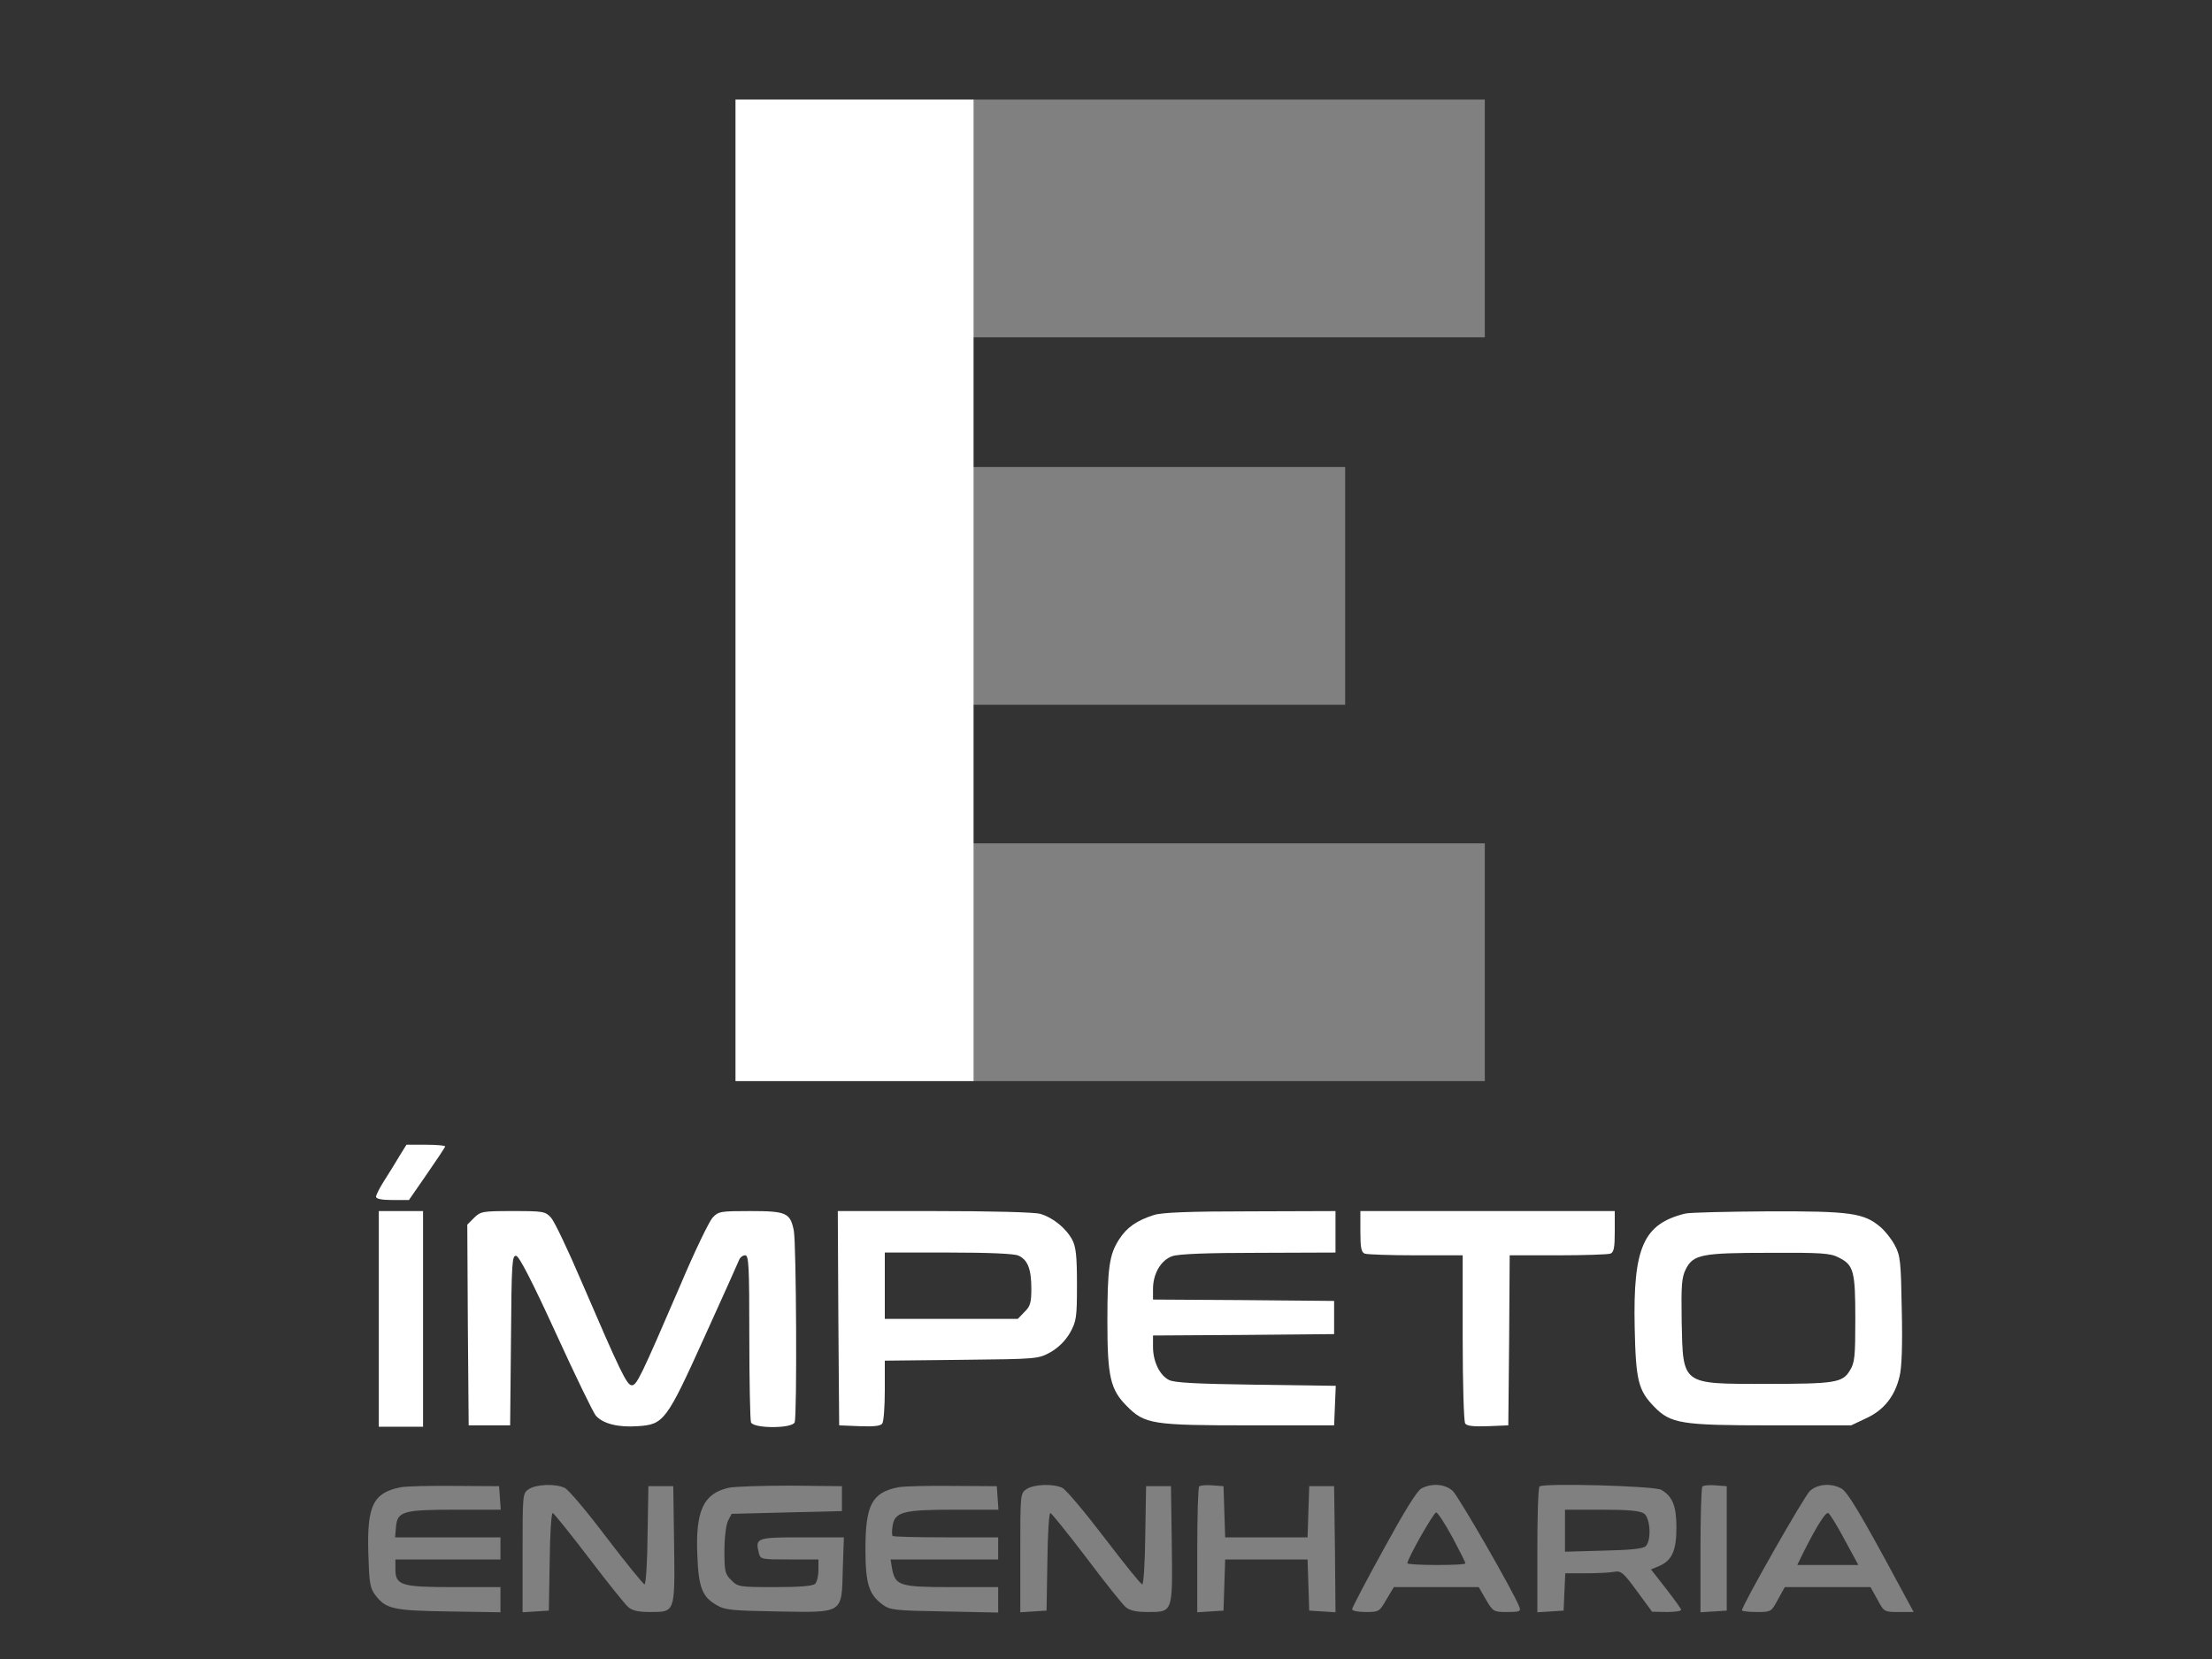
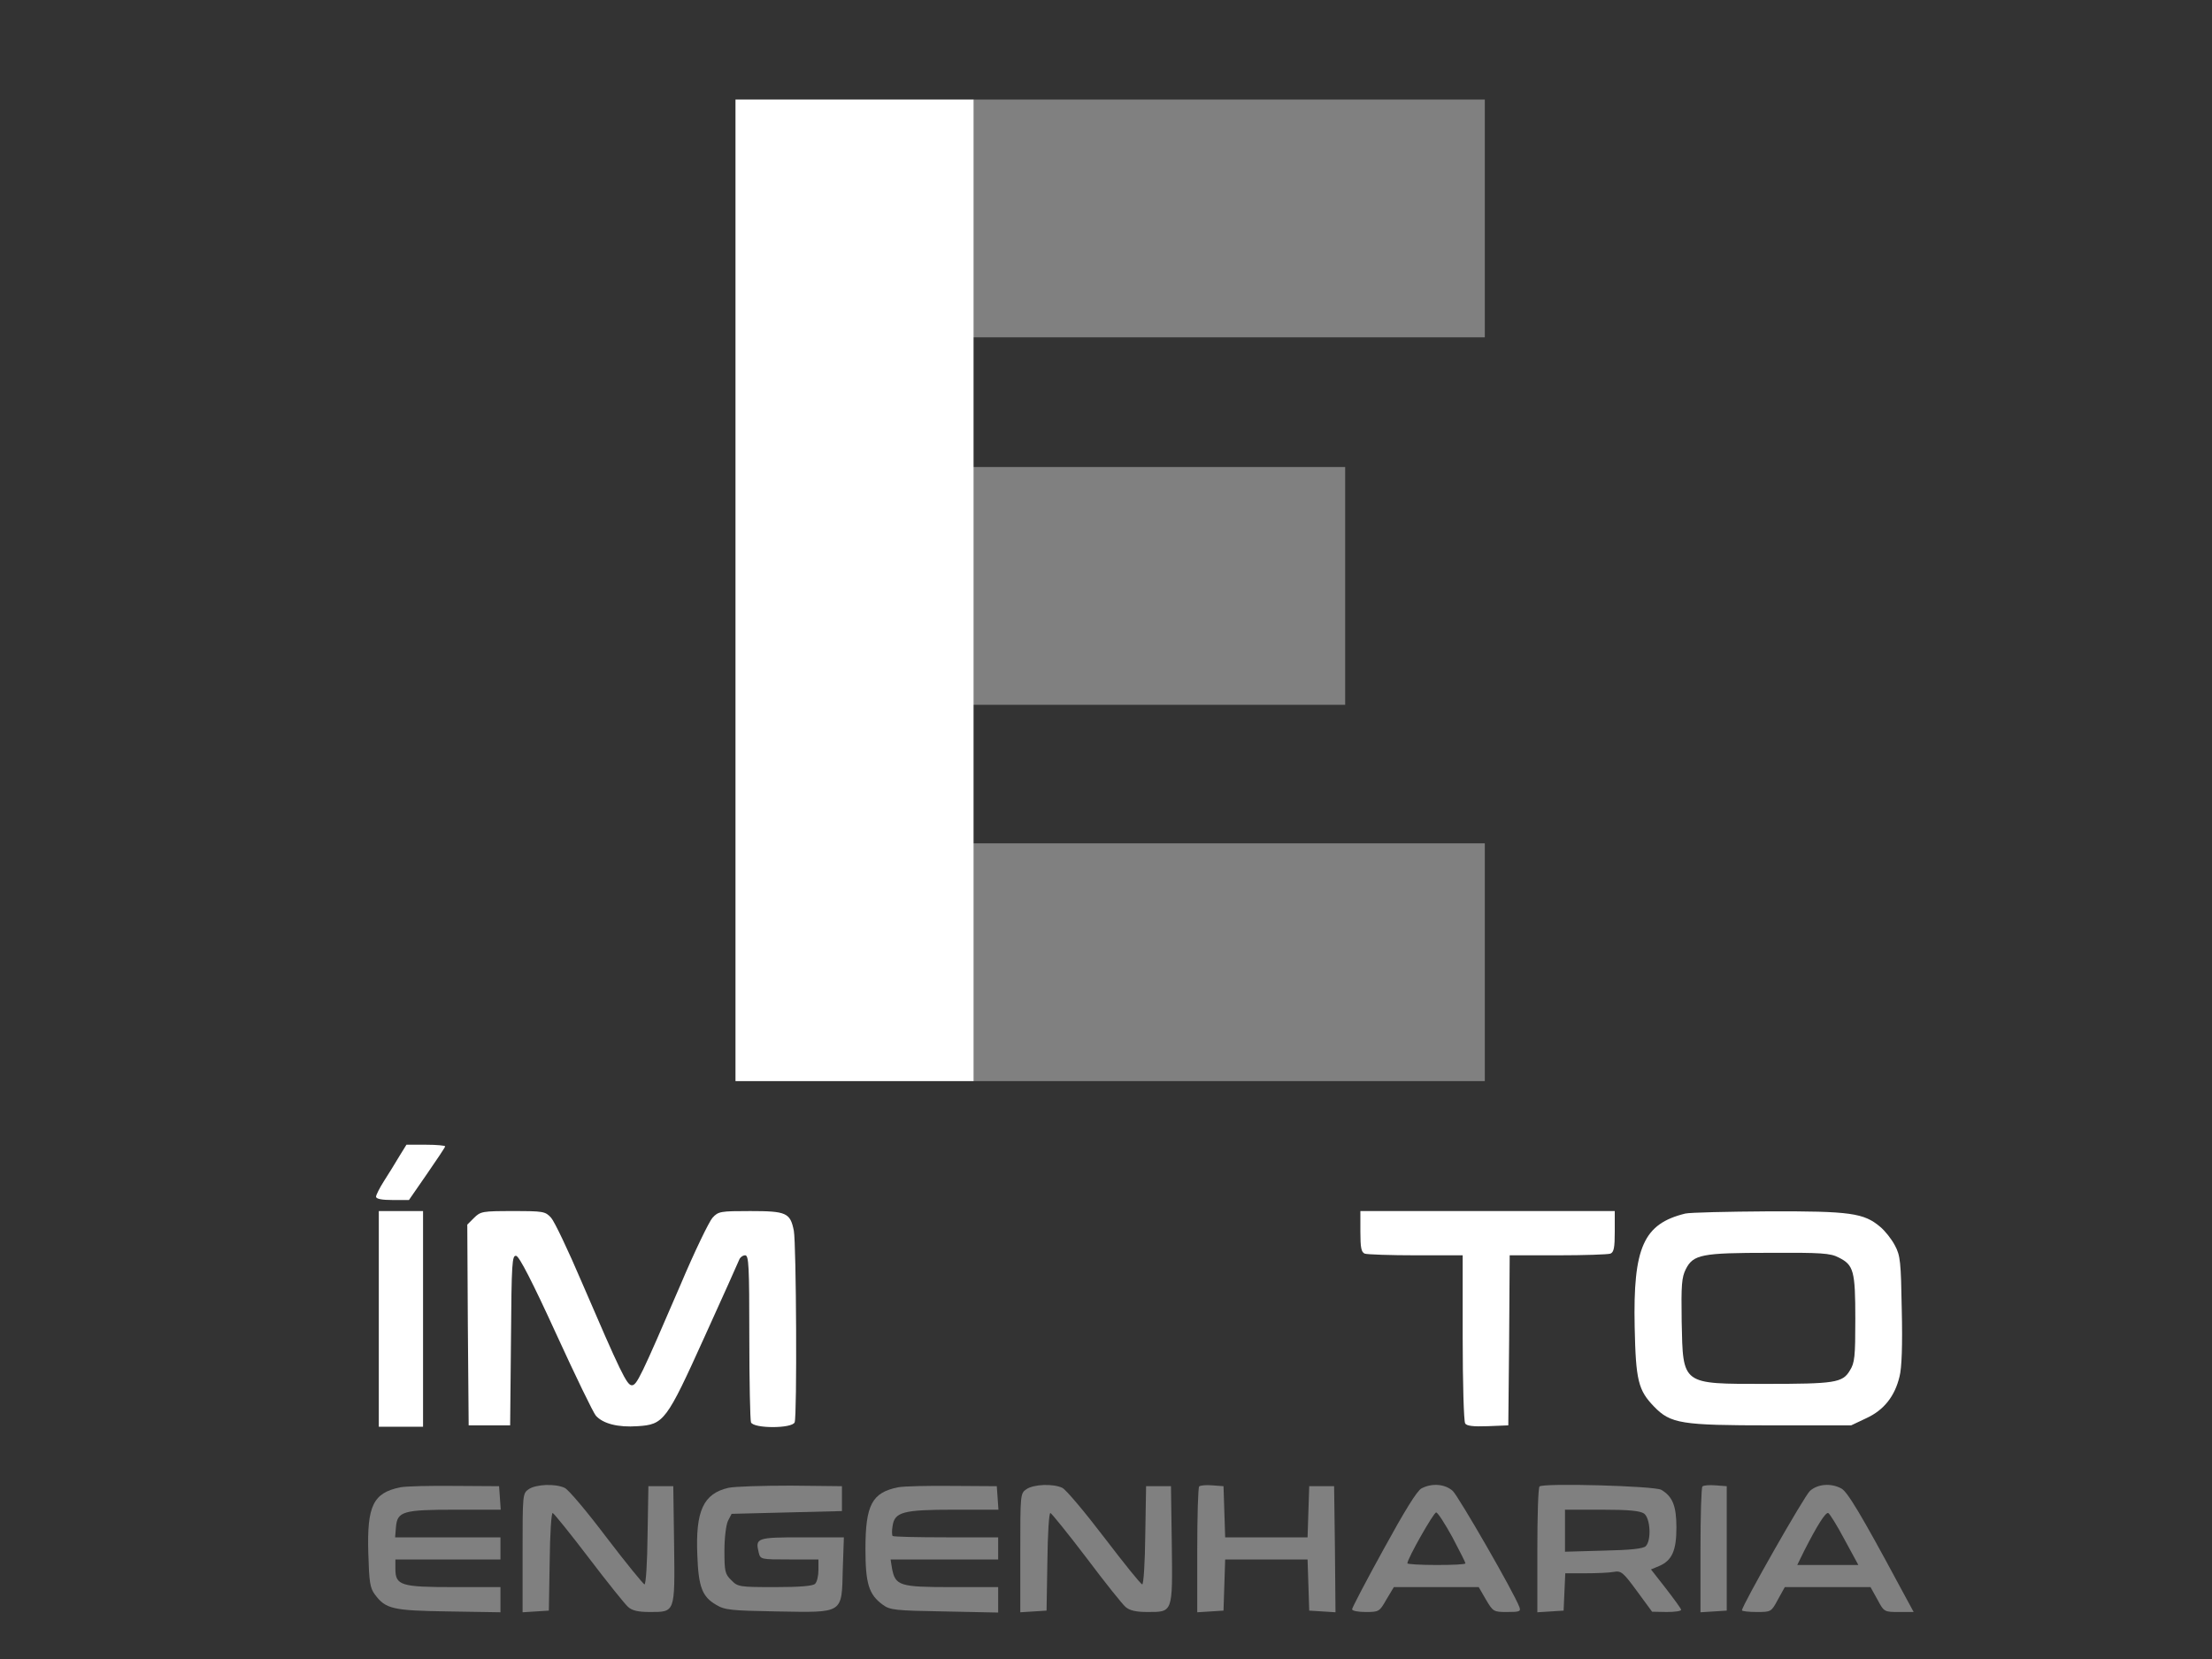
<svg xmlns="http://www.w3.org/2000/svg" version="1.0" width="800pt" height="600pt" viewBox="0 0 800 600" preserveAspectRatio="xMidYMid meet">
  <rect x="0" y="0" width="800" height="600" fill="#333333" stroke="none" />
  <g transform="translate(0,600) scale(0.1,-0.1)" stroke="none">
    <path d="M2660 4780 l1355 0 1355 0 0 430 0 430 -925 0 -925 0 0 -860z" fill="#808080" />
    <path d="M2660 3451 l1355 0 850 0 0 430 0 430 -925 0 -925 0 0 -860z" fill="#808080" />
    <path d="M2660 2090 l1355 0 1355 0 0 430 0 430 -925 0 -925 0 0 -860z" fill="#808080" />
    <path d="M2660 5640 l0 -3550 861 0 0 3550z" fill="#ffffff" />
    <path d="M1444 1818 c-14 -24 -39 -64 -55 -89 -16 -25 -29 -51 -29 -57 0 -8 21 -12 59 -12 l60 0 65 94 c36 52 66 97 66 100 0 3 -31 6 -70 6 l-70 0 -26 -42z" fill="#ffffff" />
    <path d="M1370 1230 l0 -390 80 0 80 0 0 390 0 390 -80 0 -80 0 0 -390z" fill="#ffffff" />
    <path d="M1714 1595 l-24 -24 2 -363 3 -363 75 0 75 0 3 308 c2 283 4 308 19 305 11 -2 59 -95 144 -281 70 -153 135 -287 144 -297 26 -29 80 -43 151 -38 95 6 104 18 242 323 65 143 121 268 125 278 3 9 13 17 22 17 13 0 15 -37 15 -294 0 -162 3 -301 6 -310 9 -23 149 -23 158 0 9 24 6 643 -3 693 -13 65 -27 71 -158 71 -107 0 -115 -1 -136 -24 -12 -13 -65 -122 -116 -243 -144 -334 -158 -363 -176 -363 -18 0 -41 48 -181 373 -49 115 -99 220 -111 233 -21 23 -28 24 -138 24 -110 0 -117 -1 -141 -25z" fill="#ffffff" />
-     <path d="M3032 1233 l3 -388 74 -3 c53 -2 77 1 82 10 5 7 9 61 9 120 l0 107 278 3 c274 3 277 3 322 28 29 17 53 41 70 70 23 42 25 55 25 175 0 104 -4 136 -17 161 -23 43 -71 81 -116 94 -22 6 -176 10 -385 10 l-347 0 2 -387z m651 226 c34 -15 47 -49 47 -120 0 -50 -4 -64 -25 -84 l-24 -25 -241 0 -240 0 0 120 0 120 230 0 c146 0 238 -4 253 -11z" fill="#ffffff" />
-     <path d="M4174 1606 c-63 -20 -99 -45 -127 -89 -35 -54 -42 -103 -42 -297 0 -199 11 -246 70 -305 65 -66 93 -70 445 -70 l305 0 3 72 3 71 -288 4 c-215 3 -295 7 -315 17 -34 17 -58 67 -58 120 l0 41 328 2 327 3 0 60 0 60 -327 3 -328 2 0 38 c0 56 29 105 70 119 24 8 125 12 313 12 l277 1 0 75 0 75 -307 -1 c-221 0 -320 -4 -349 -13z" fill="#ffffff" />
    <path d="M4920 1546 c0 -58 3 -75 16 -80 9 -3 92 -6 185 -6 l169 0 0 -297 c0 -164 4 -304 9 -311 5 -9 29 -12 82 -10 l74 3 3 308 2 307 174 0 c96 0 181 3 190 6 13 5 16 22 16 80 l0 74 -460 0 -460 0 0 -74z" fill="#ffffff" />
    <path d="M6095 1611 c-151 -37 -189 -122 -183 -410 4 -194 13 -229 70 -288 60 -62 98 -68 423 -68 l290 0 55 26 c63 29 103 79 120 151 8 30 11 115 8 240 -3 175 -5 197 -25 234 -12 23 -36 53 -53 67 -59 50 -108 57 -404 56 -149 -1 -284 -4 -301 -8z m555 -159 c54 -27 60 -48 60 -222 0 -136 -2 -159 -20 -187 -26 -44 -55 -48 -305 -48 -305 0 -298 -5 -303 225 -2 133 0 160 15 190 27 53 57 59 303 59 185 1 220 -1 250 -17z" fill="#ffffff" />
    <path d="M1448 621 c-98 -20 -121 -66 -116 -237 3 -106 6 -127 24 -151 39 -52 63 -58 267 -61 l187 -3 0 45 0 46 -168 0 c-192 0 -212 6 -212 66 l0 34 190 0 190 0 0 40 0 40 -191 0 -190 0 3 37 c5 57 25 63 216 63 l163 0 -3 43 -3 42 -160 1 c-88 1 -176 -1 -197 -5z" fill="#808080" />
    <path d="M1912 614 c-22 -15 -22 -19 -22 -230 l0 -215 48 3 47 3 3 178 c1 99 6 177 11 175 5 -2 64 -75 131 -163 67 -88 131 -168 142 -177 14 -13 37 -18 78 -18 92 0 91 -4 88 243 l-3 212 -45 0 -45 0 -3 -177 c-1 -98 -6 -178 -11 -178 -4 0 -66 76 -137 169 -71 94 -139 175 -152 180 -34 16 -104 13 -130 -5z" fill="#808080" />
    <path d="M2634 619 c-90 -21 -119 -83 -112 -244 4 -115 18 -150 68 -179 31 -19 55 -21 220 -24 242 -4 234 -10 238 152 l4 116 -151 0 c-164 0 -170 -2 -157 -55 6 -25 8 -25 111 -25 l105 0 0 -38 c0 -21 -5 -43 -12 -50 -8 -8 -55 -12 -145 -12 -129 0 -135 1 -158 25 -23 22 -25 32 -25 107 0 47 6 94 13 108 l13 25 199 5 200 5 0 45 0 45 -185 2 c-102 0 -204 -3 -226 -8z" fill="#808080" />
    <path d="M3248 621 c-94 -19 -118 -63 -118 -223 0 -125 12 -165 63 -202 26 -19 45 -21 223 -24 l194 -4 0 46 0 46 -169 0 c-188 0 -203 5 -215 68 l-5 32 194 0 195 0 0 40 0 40 -188 0 c-104 0 -191 2 -194 5 -2 3 -3 19 0 35 7 52 38 60 222 60 l161 0 -3 43 -3 42 -160 1 c-88 1 -176 -1 -197 -5z" fill="#808080" />
    <path d="M3712 614 c-22 -15 -22 -19 -22 -230 l0 -215 48 3 47 3 3 178 c1 100 6 177 11 175 5 -2 64 -75 131 -163 66 -88 130 -168 141 -177 15 -13 39 -18 79 -18 92 0 91 -4 88 243 l-3 212 -45 0 -45 0 -3 -177 c-1 -98 -6 -178 -11 -178 -5 0 -66 76 -137 169 -71 93 -139 174 -152 180 -34 16 -104 13 -130 -5z" fill="#808080" />
    <path d="M4337 624 c-4 -4 -7 -108 -7 -231 l0 -224 48 3 47 3 3 93 3 92 149 0 149 0 3 -92 3 -93 48 -3 47 -3 -2 228 -3 228 -45 0 -45 0 -3 -92 -3 -93 -149 0 -149 0 -3 93 -3 92 -40 3 c-23 2 -44 0 -48 -4z" fill="#808080" />
    <path d="M5141 617 c-16 -8 -62 -83 -137 -220 -63 -114 -114 -212 -114 -217 0 -6 22 -10 49 -10 48 0 50 1 75 45 l27 45 153 0 154 0 26 -45 c26 -44 28 -45 77 -45 45 0 50 2 44 18 -19 52 -220 400 -241 420 -28 25 -75 29 -113 9z m112 -177 c26 -49 47 -91 47 -94 0 -4 -47 -6 -105 -6 -58 0 -105 3 -105 6 0 17 95 184 104 184 6 0 32 -41 59 -90z" fill="#808080" />
    <path d="M5568 624 c-5 -4 -8 -108 -8 -231 l0 -224 48 3 47 3 3 68 3 67 73 0 c41 0 86 2 102 5 27 5 34 -1 84 -69 l55 -75 53 -1 c28 0 52 3 52 8 0 4 -25 38 -55 77 l-54 69 29 12 c47 20 63 56 63 139 0 79 -14 113 -55 137 -26 14 -427 25 -440 12z m378 -98 c23 -17 27 -97 6 -118 -9 -9 -55 -14 -152 -16 l-140 -4 0 76 0 76 133 0 c99 0 138 -4 153 -14z" fill="#808080" />
    <path d="M6157 624 c-4 -4 -7 -108 -7 -231 l0 -224 48 3 47 3 0 225 0 225 -40 3 c-23 2 -44 0 -48 -4z" fill="#808080" />
    <path d="M6546 608 c-21 -19 -246 -415 -246 -432 0 -3 24 -6 53 -6 52 0 53 0 77 45 l25 45 155 0 155 0 25 -45 c24 -45 25 -45 78 -45 l53 0 -52 96 c-137 255 -188 340 -210 351 -38 20 -85 16 -113 -9z m125 -176 l50 -92 -110 0 -111 0 26 53 c46 90 76 138 86 135 5 -2 32 -45 59 -96z" fill="#808080" />
  </g>
</svg>